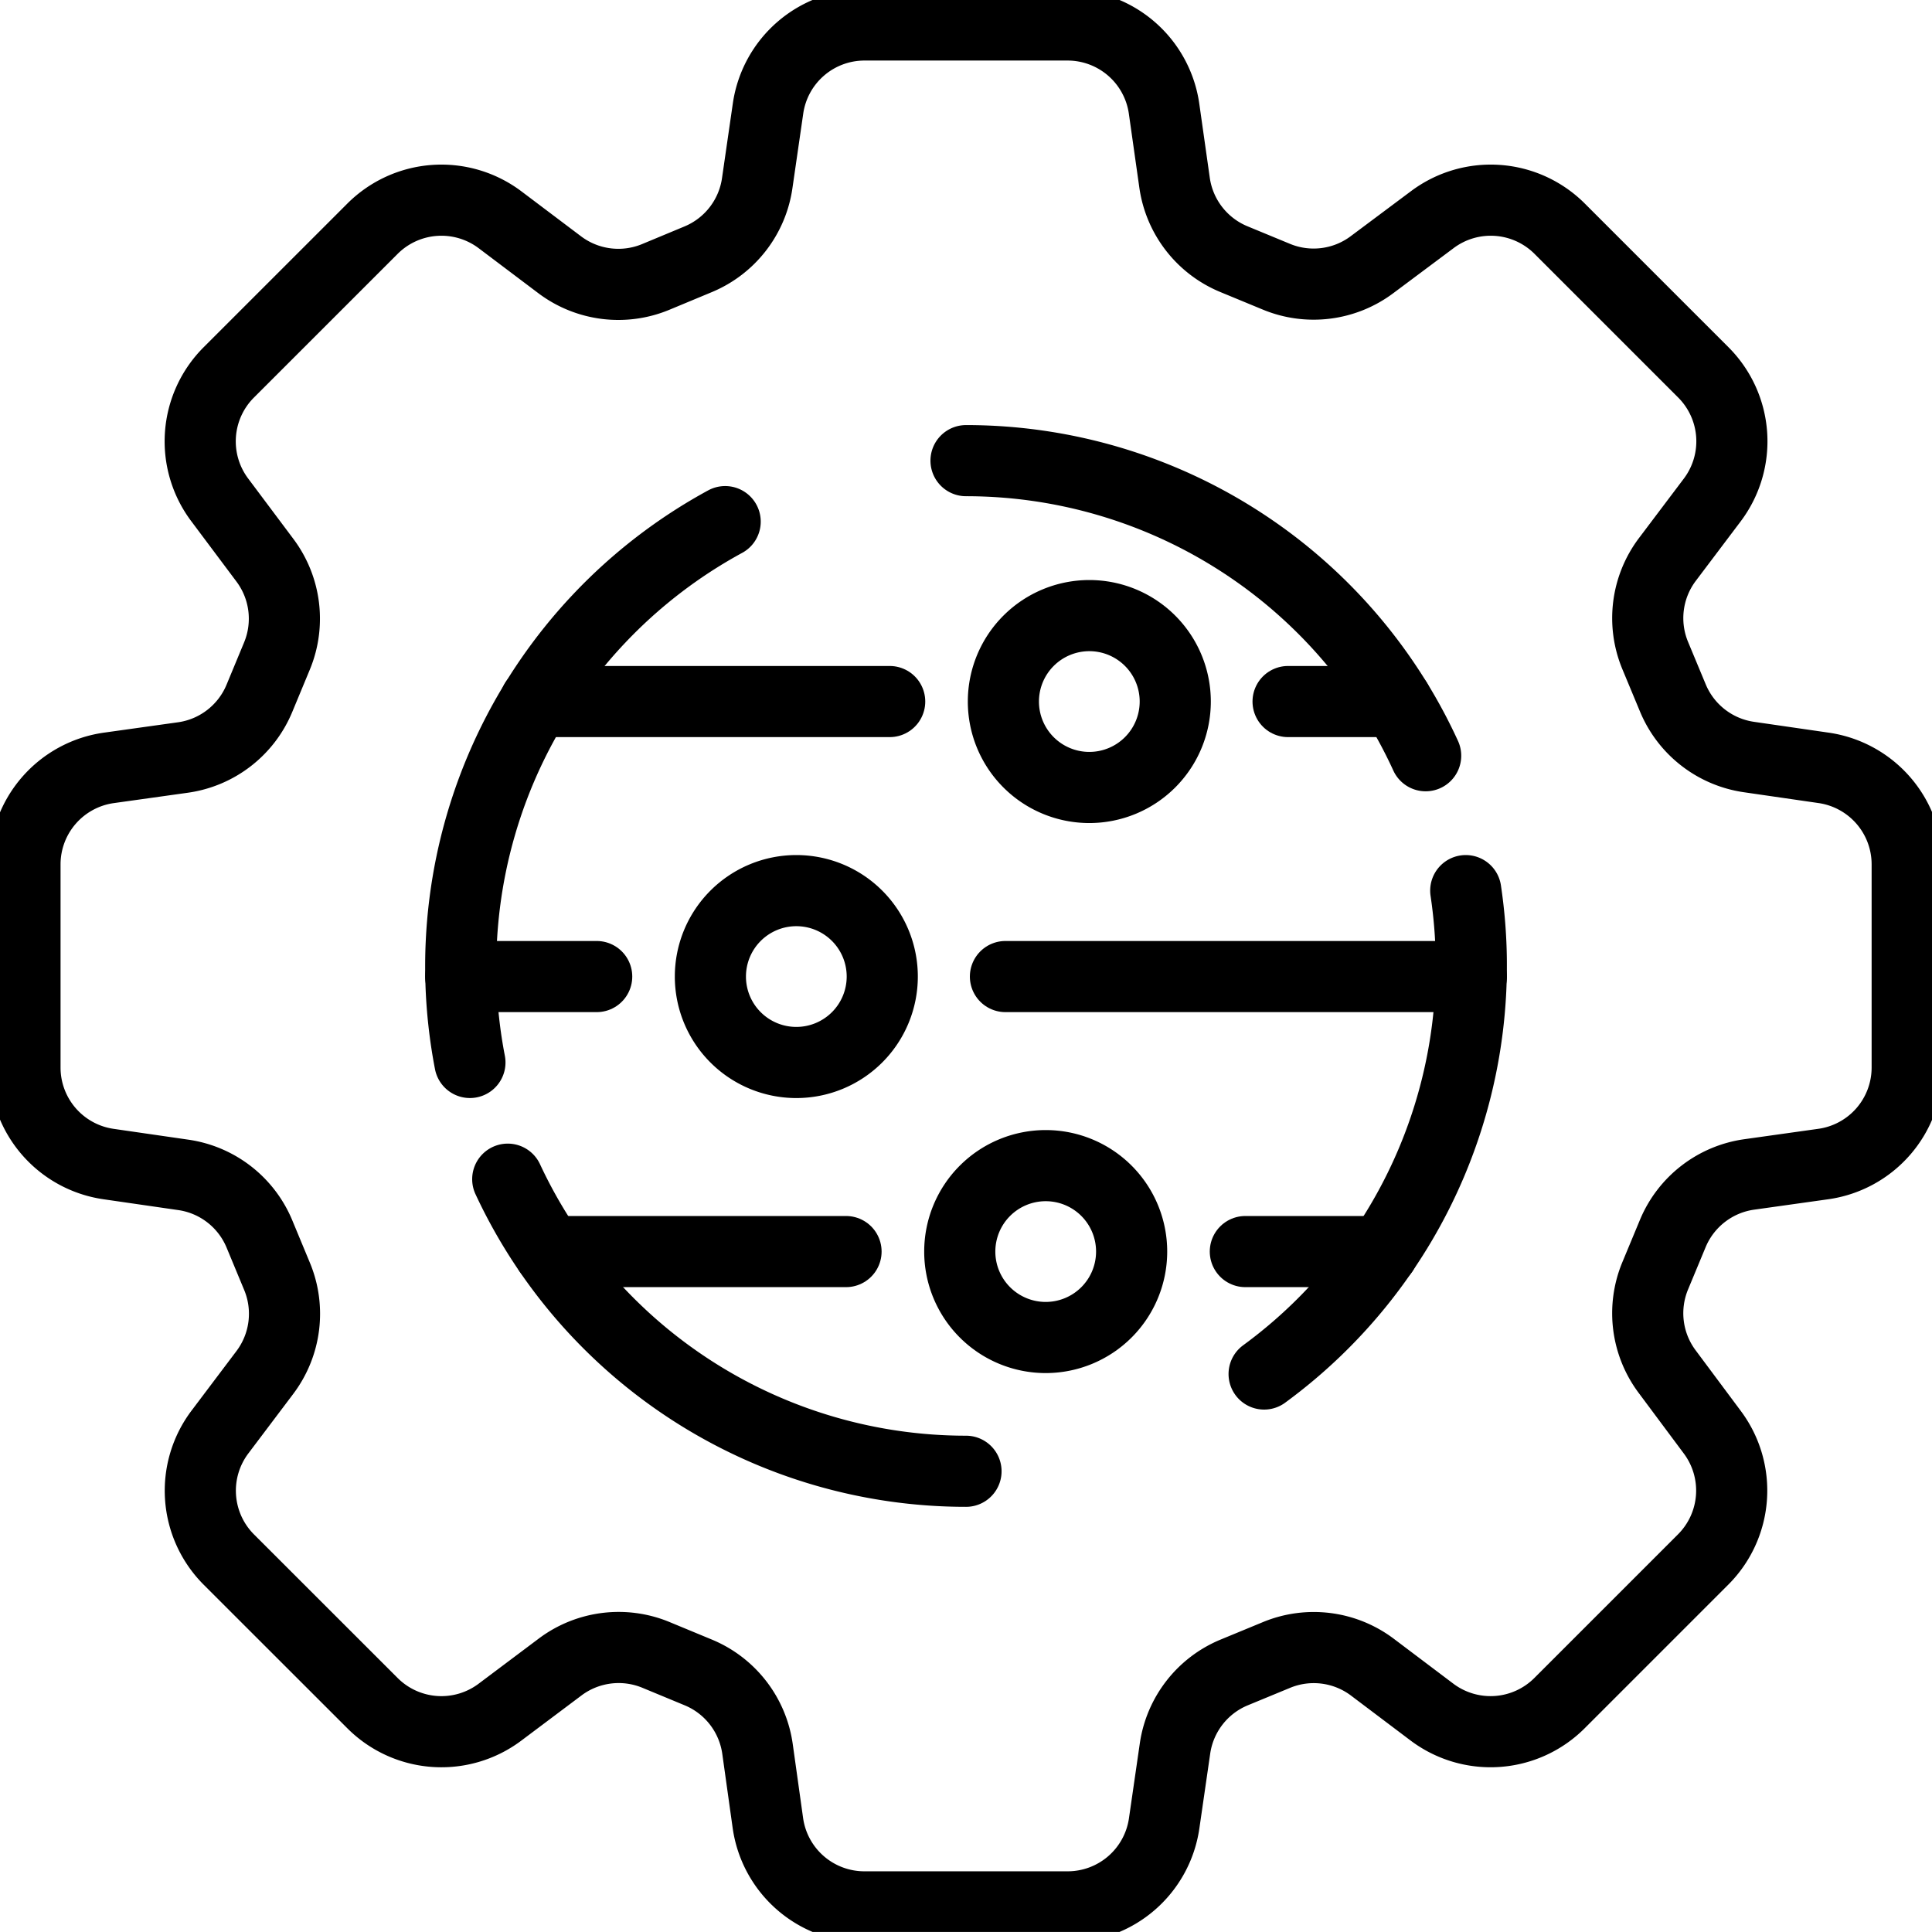
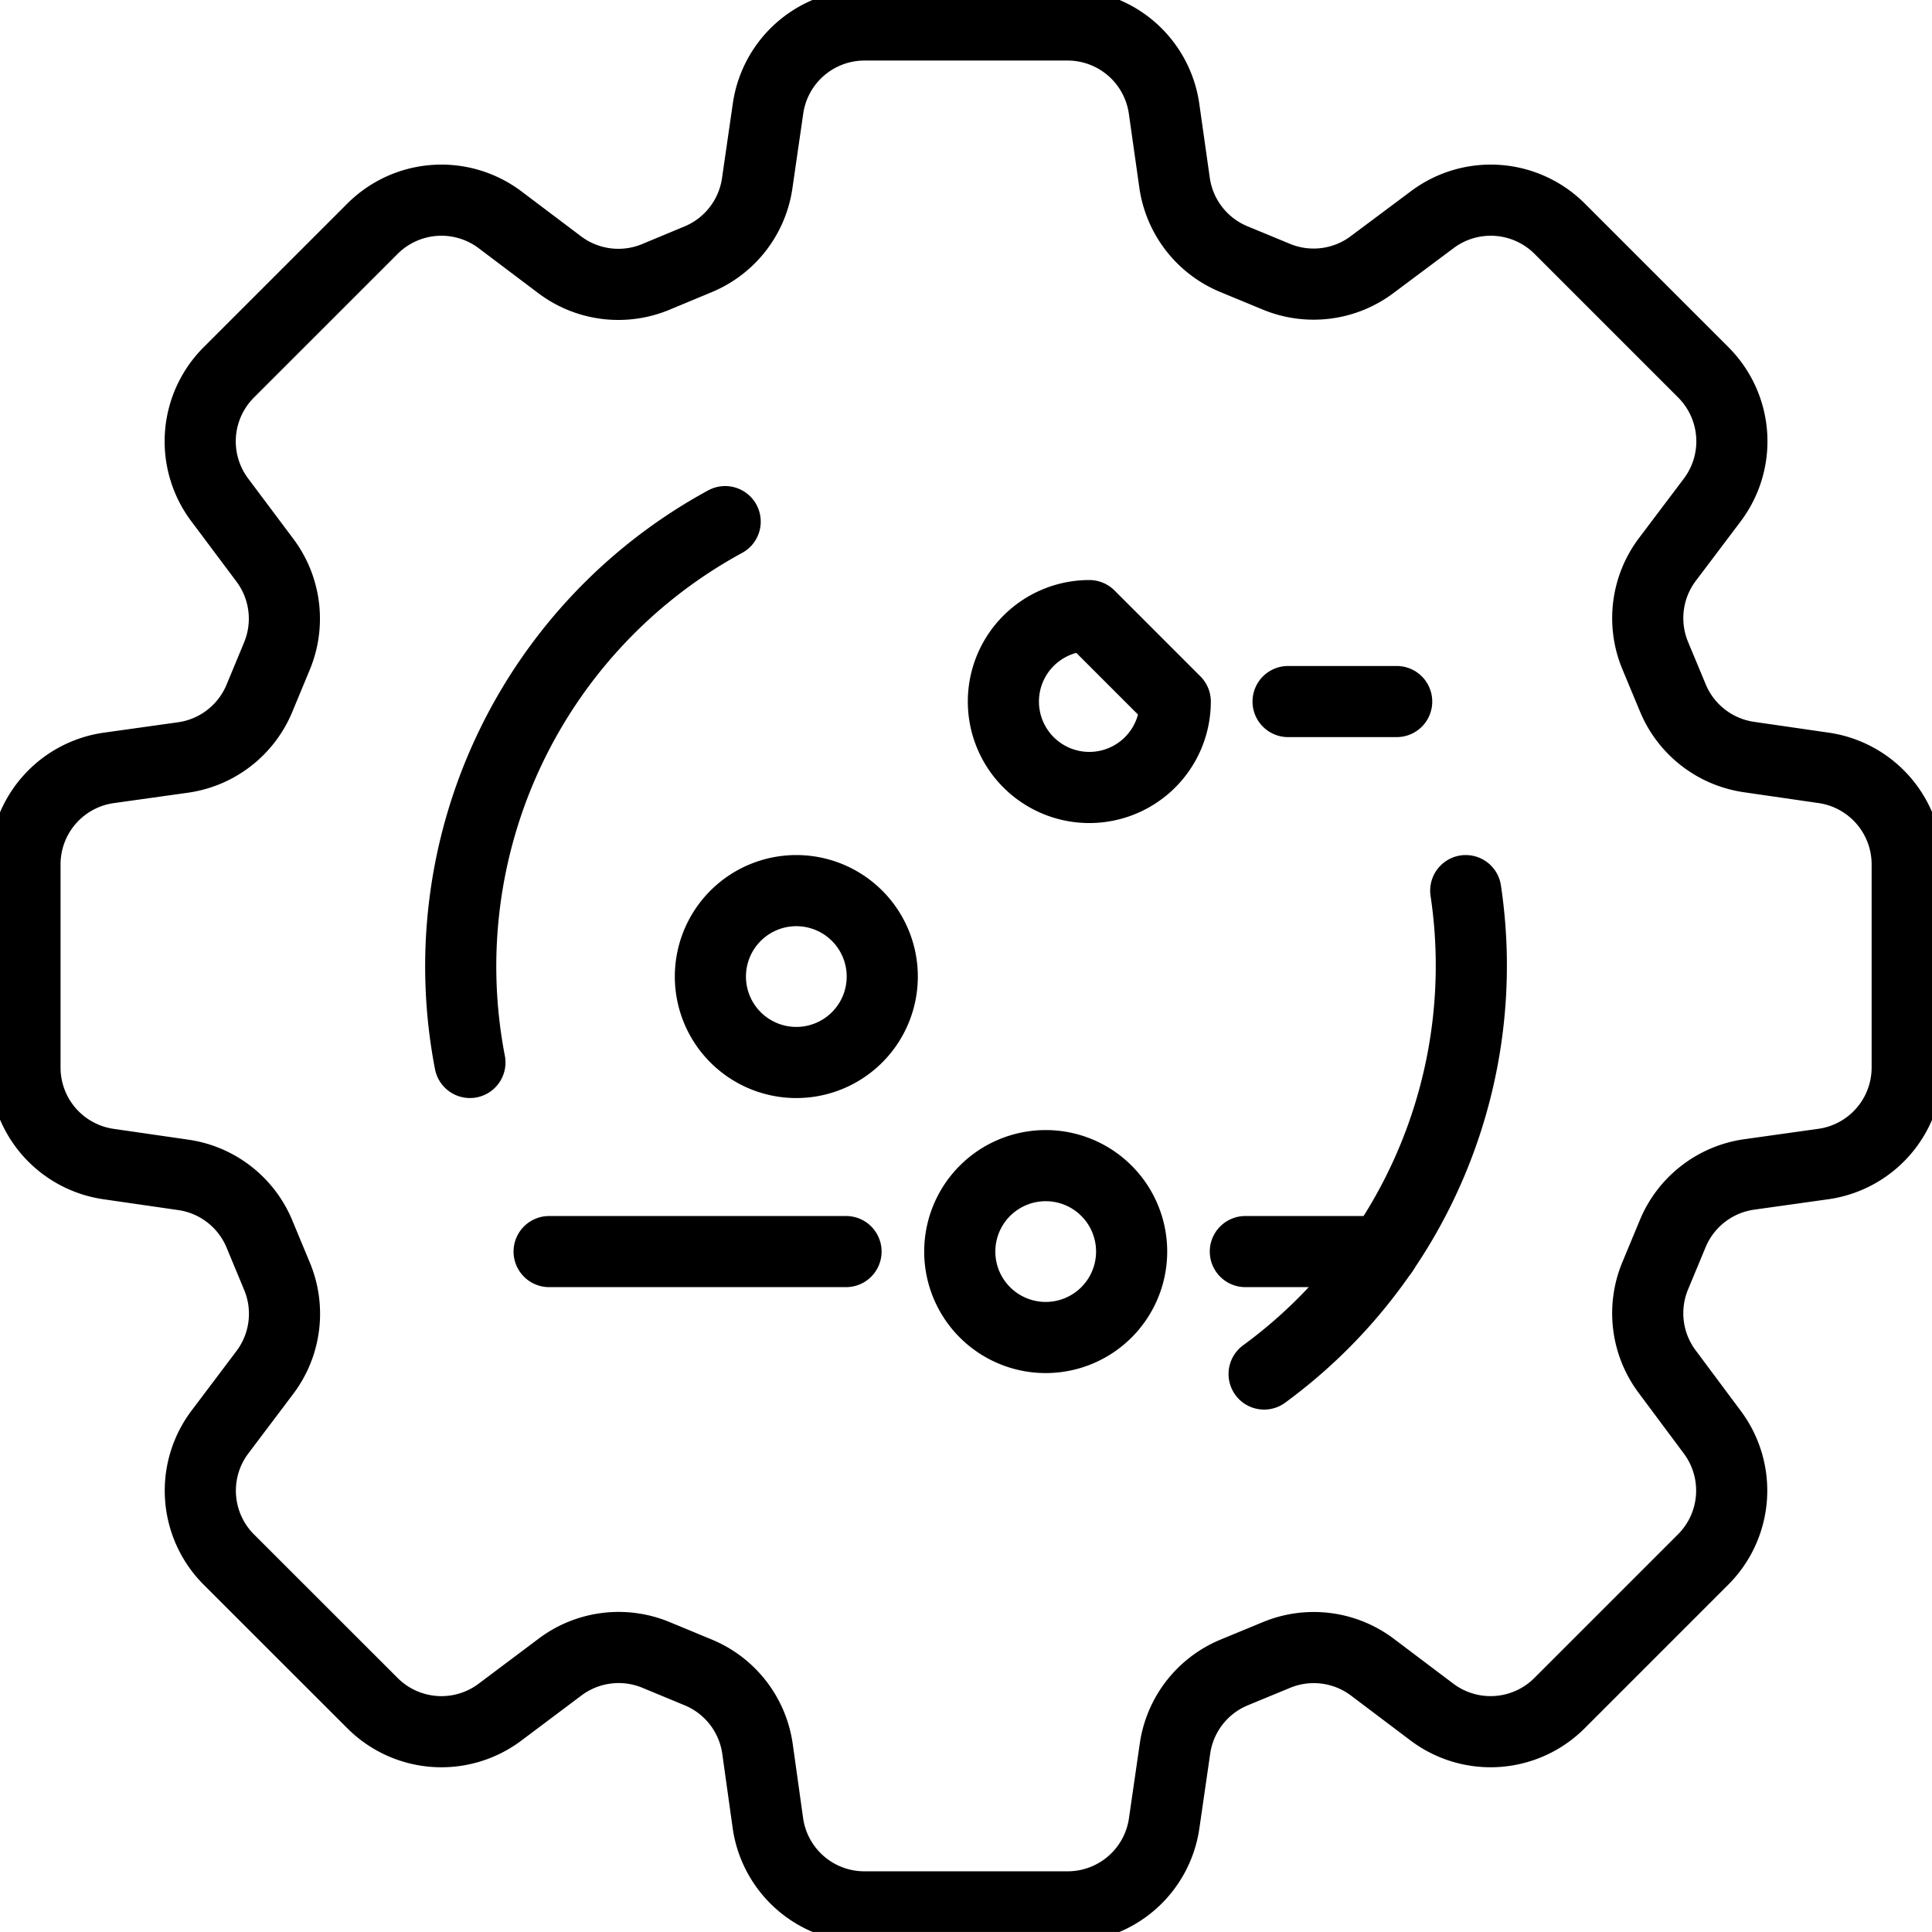
<svg xmlns="http://www.w3.org/2000/svg" id="Group_18255" data-name="Group 18255" width="67.898" height="67.896" viewBox="0 0 67.898 67.896">
  <defs>
    <clipPath id="clip-path">
      <rect id="Rectangle_9939" data-name="Rectangle 9939" width="67.898" height="67.896" fill="none" stroke="#000" stroke-width="2.5" />
    </clipPath>
  </defs>
  <line id="Line_2487" data-name="Line 2487" x1="3.817" transform="translate(45.268 24.655)" fill="none" stroke="#000" stroke-linecap="round" stroke-linejoin="round" stroke-width="2.5" />
-   <line id="Line_2488" data-name="Line 2488" x2="12.453" transform="translate(18.814 24.655)" fill="none" stroke="#000" stroke-linecap="round" stroke-linejoin="round" stroke-width="2.5" />
  <g id="Group_18254" data-name="Group 18254">
    <g id="Group_18253" data-name="Group 18253" clip-path="url(#clip-path)">
-       <path id="Path_81342" data-name="Path 81342" d="M50.233,30.133a3.02,3.02,0,1,1-3.019-3.019A3.019,3.019,0,0,1,50.233,30.133Z" transform="translate(-8.93 -5.479)" fill="none" stroke="#000" stroke-linecap="round" stroke-linejoin="round" stroke-width="2.5" />
-       <line id="Line_2489" data-name="Line 2489" x2="16.374" transform="translate(35.335 34.32)" fill="none" stroke="#000" stroke-linecap="round" stroke-linejoin="round" stroke-width="2.5" />
-       <line id="Line_2490" data-name="Line 2490" x2="4.779" transform="translate(16.191 34.32)" fill="none" stroke="#000" stroke-linecap="round" stroke-linejoin="round" stroke-width="2.5" />
+       <path id="Path_81342" data-name="Path 81342" d="M50.233,30.133a3.02,3.02,0,1,1-3.019-3.019Z" transform="translate(-8.93 -5.479)" fill="none" stroke="#000" stroke-linecap="round" stroke-linejoin="round" stroke-width="2.5" />
      <path id="Path_81343" data-name="Path 81343" d="M37.328,42.246a3.02,3.02,0,1,1-3.019-3.019A3.019,3.019,0,0,1,37.328,42.246Z" transform="translate(-6.322 -7.927)" fill="none" stroke="#000" stroke-linecap="round" stroke-linejoin="round" stroke-width="2.5" />
      <line id="Line_2491" data-name="Line 2491" x2="4.835" transform="translate(43.766 43.985)" fill="none" stroke="#000" stroke-linecap="round" stroke-linejoin="round" stroke-width="2.5" />
      <line id="Line_2492" data-name="Line 2492" x2="10.435" transform="translate(19.298 43.985)" fill="none" stroke="#000" stroke-linecap="round" stroke-linejoin="round" stroke-width="2.5" />
      <path id="Path_81344" data-name="Path 81344" d="M48.312,54.358a3.02,3.02,0,1,1-3.019-3.019A3.019,3.019,0,0,1,48.312,54.358Z" transform="translate(-8.542 -10.374)" fill="none" stroke="#000" stroke-linecap="round" stroke-linejoin="round" stroke-width="2.5" />
      <path id="Path_81345" data-name="Path 81345" d="M59.01,43.573l-.618,1.487a3.426,3.426,0,0,0,.419,3.364L60.4,50.557a3.425,3.425,0,0,1-.323,4.472l-5.049,5.049a3.426,3.426,0,0,1-4.484.312l-2.089-1.576a3.426,3.426,0,0,0-3.376-.428L43.592,59a3.424,3.424,0,0,0-2.076,2.673l-.381,2.629a3.426,3.426,0,0,1-3.39,2.935H30.6a3.425,3.425,0,0,1-3.392-2.95l-.364-2.6a3.427,3.427,0,0,0-2.082-2.689l-1.487-.616a3.428,3.428,0,0,0-3.361.42L17.785,60.4a3.425,3.425,0,0,1-4.471-.322L8.265,55.032a3.425,3.425,0,0,1-.312-4.485L9.53,48.456a3.425,3.425,0,0,0,.428-3.378l-.619-1.491a3.425,3.425,0,0,0-2.672-2.075l-2.632-.381A3.426,3.426,0,0,1,1.1,37.742V30.6a3.425,3.425,0,0,1,2.95-3.392l2.6-.364a3.425,3.425,0,0,0,2.688-2.079l.617-1.487a3.425,3.425,0,0,0-.419-3.362L7.939,17.783a3.426,3.426,0,0,1,.322-4.472l5.05-5.049A3.426,3.426,0,0,1,17.8,7.949l2.091,1.577a3.427,3.427,0,0,0,3.377.428l1.49-.62a3.424,3.424,0,0,0,2.075-2.671l.381-2.63A3.425,3.425,0,0,1,30.6,1.1h7.141a3.425,3.425,0,0,1,3.392,2.95L41.5,6.638a3.427,3.427,0,0,0,2.082,2.69l1.495.618a3.422,3.422,0,0,0,3.36-.42l2.126-1.588a3.425,3.425,0,0,1,4.472.322l5.049,5.049a3.426,3.426,0,0,1,.313,4.485l-1.576,2.089a3.425,3.425,0,0,0-.428,3.378l.621,1.492a3.426,3.426,0,0,0,2.672,2.074l2.628.381a3.426,3.426,0,0,1,2.934,3.39v7.141a3.424,3.424,0,0,1-2.949,3.392l-2.6.365A3.426,3.426,0,0,0,59.01,43.573Z" transform="translate(-0.222 -0.222)" fill="none" stroke="#000" stroke-linecap="round" stroke-linejoin="round" stroke-width="2.5" />
      <path id="Path_81346" data-name="Path 81346" d="M20.615,41.982a17.792,17.792,0,0,1,8.97-19.007" transform="translate(-4.1 -4.643)" fill="none" stroke="#000" stroke-linecap="round" stroke-linejoin="round" stroke-width="2.5" />
-       <path id="Path_81347" data-name="Path 81347" d="M38.468,62.2A17.762,17.762,0,0,1,22.363,51.935" transform="translate(-4.519 -10.494)" fill="none" stroke="#000" stroke-linecap="round" stroke-linejoin="round" stroke-width="2.5" />
      <path id="Path_81348" data-name="Path 81348" d="M62.763,39.226a17.786,17.786,0,0,1-7.086,16.988" transform="translate(-11.251 -7.926)" fill="none" stroke="#000" stroke-linecap="round" stroke-linejoin="round" stroke-width="2.5" />
-       <path id="Path_81349" data-name="Path 81349" d="M42.547,20.289A17.762,17.762,0,0,1,58.7,30.659" transform="translate(-8.597 -4.1)" fill="none" stroke="#000" stroke-linecap="round" stroke-linejoin="round" stroke-width="2.5" />
    </g>
  </g>
</svg>